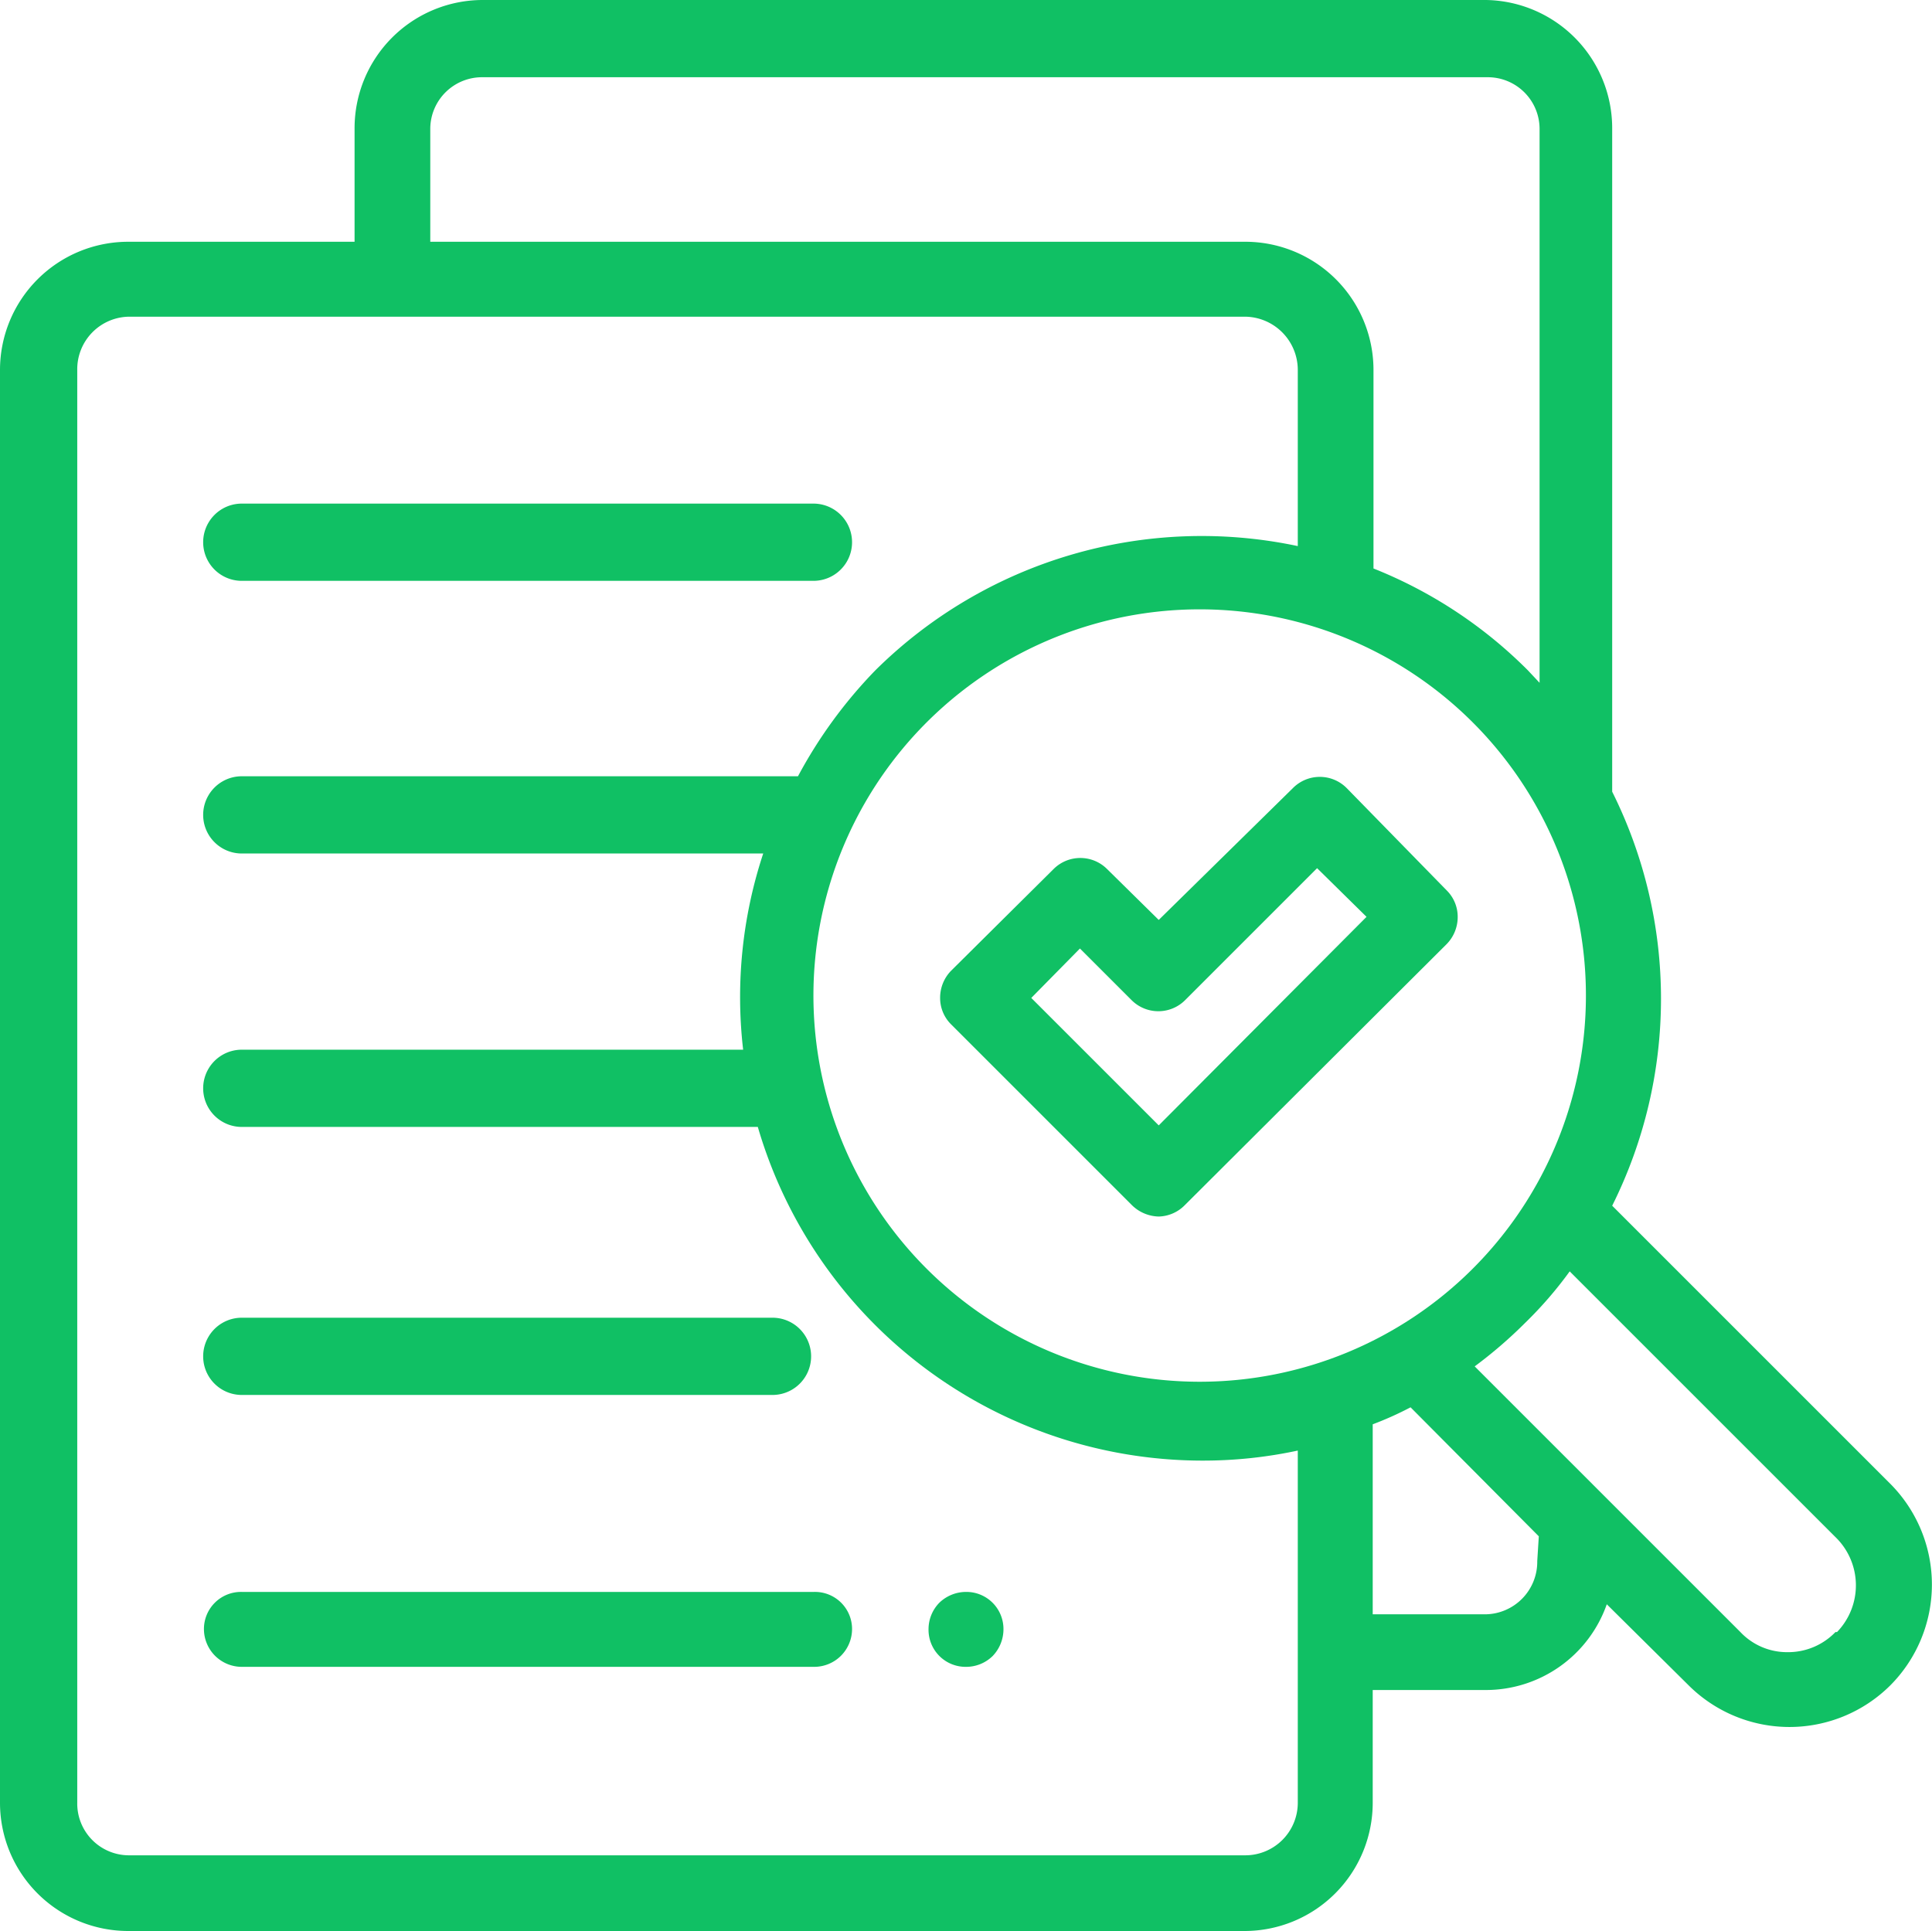
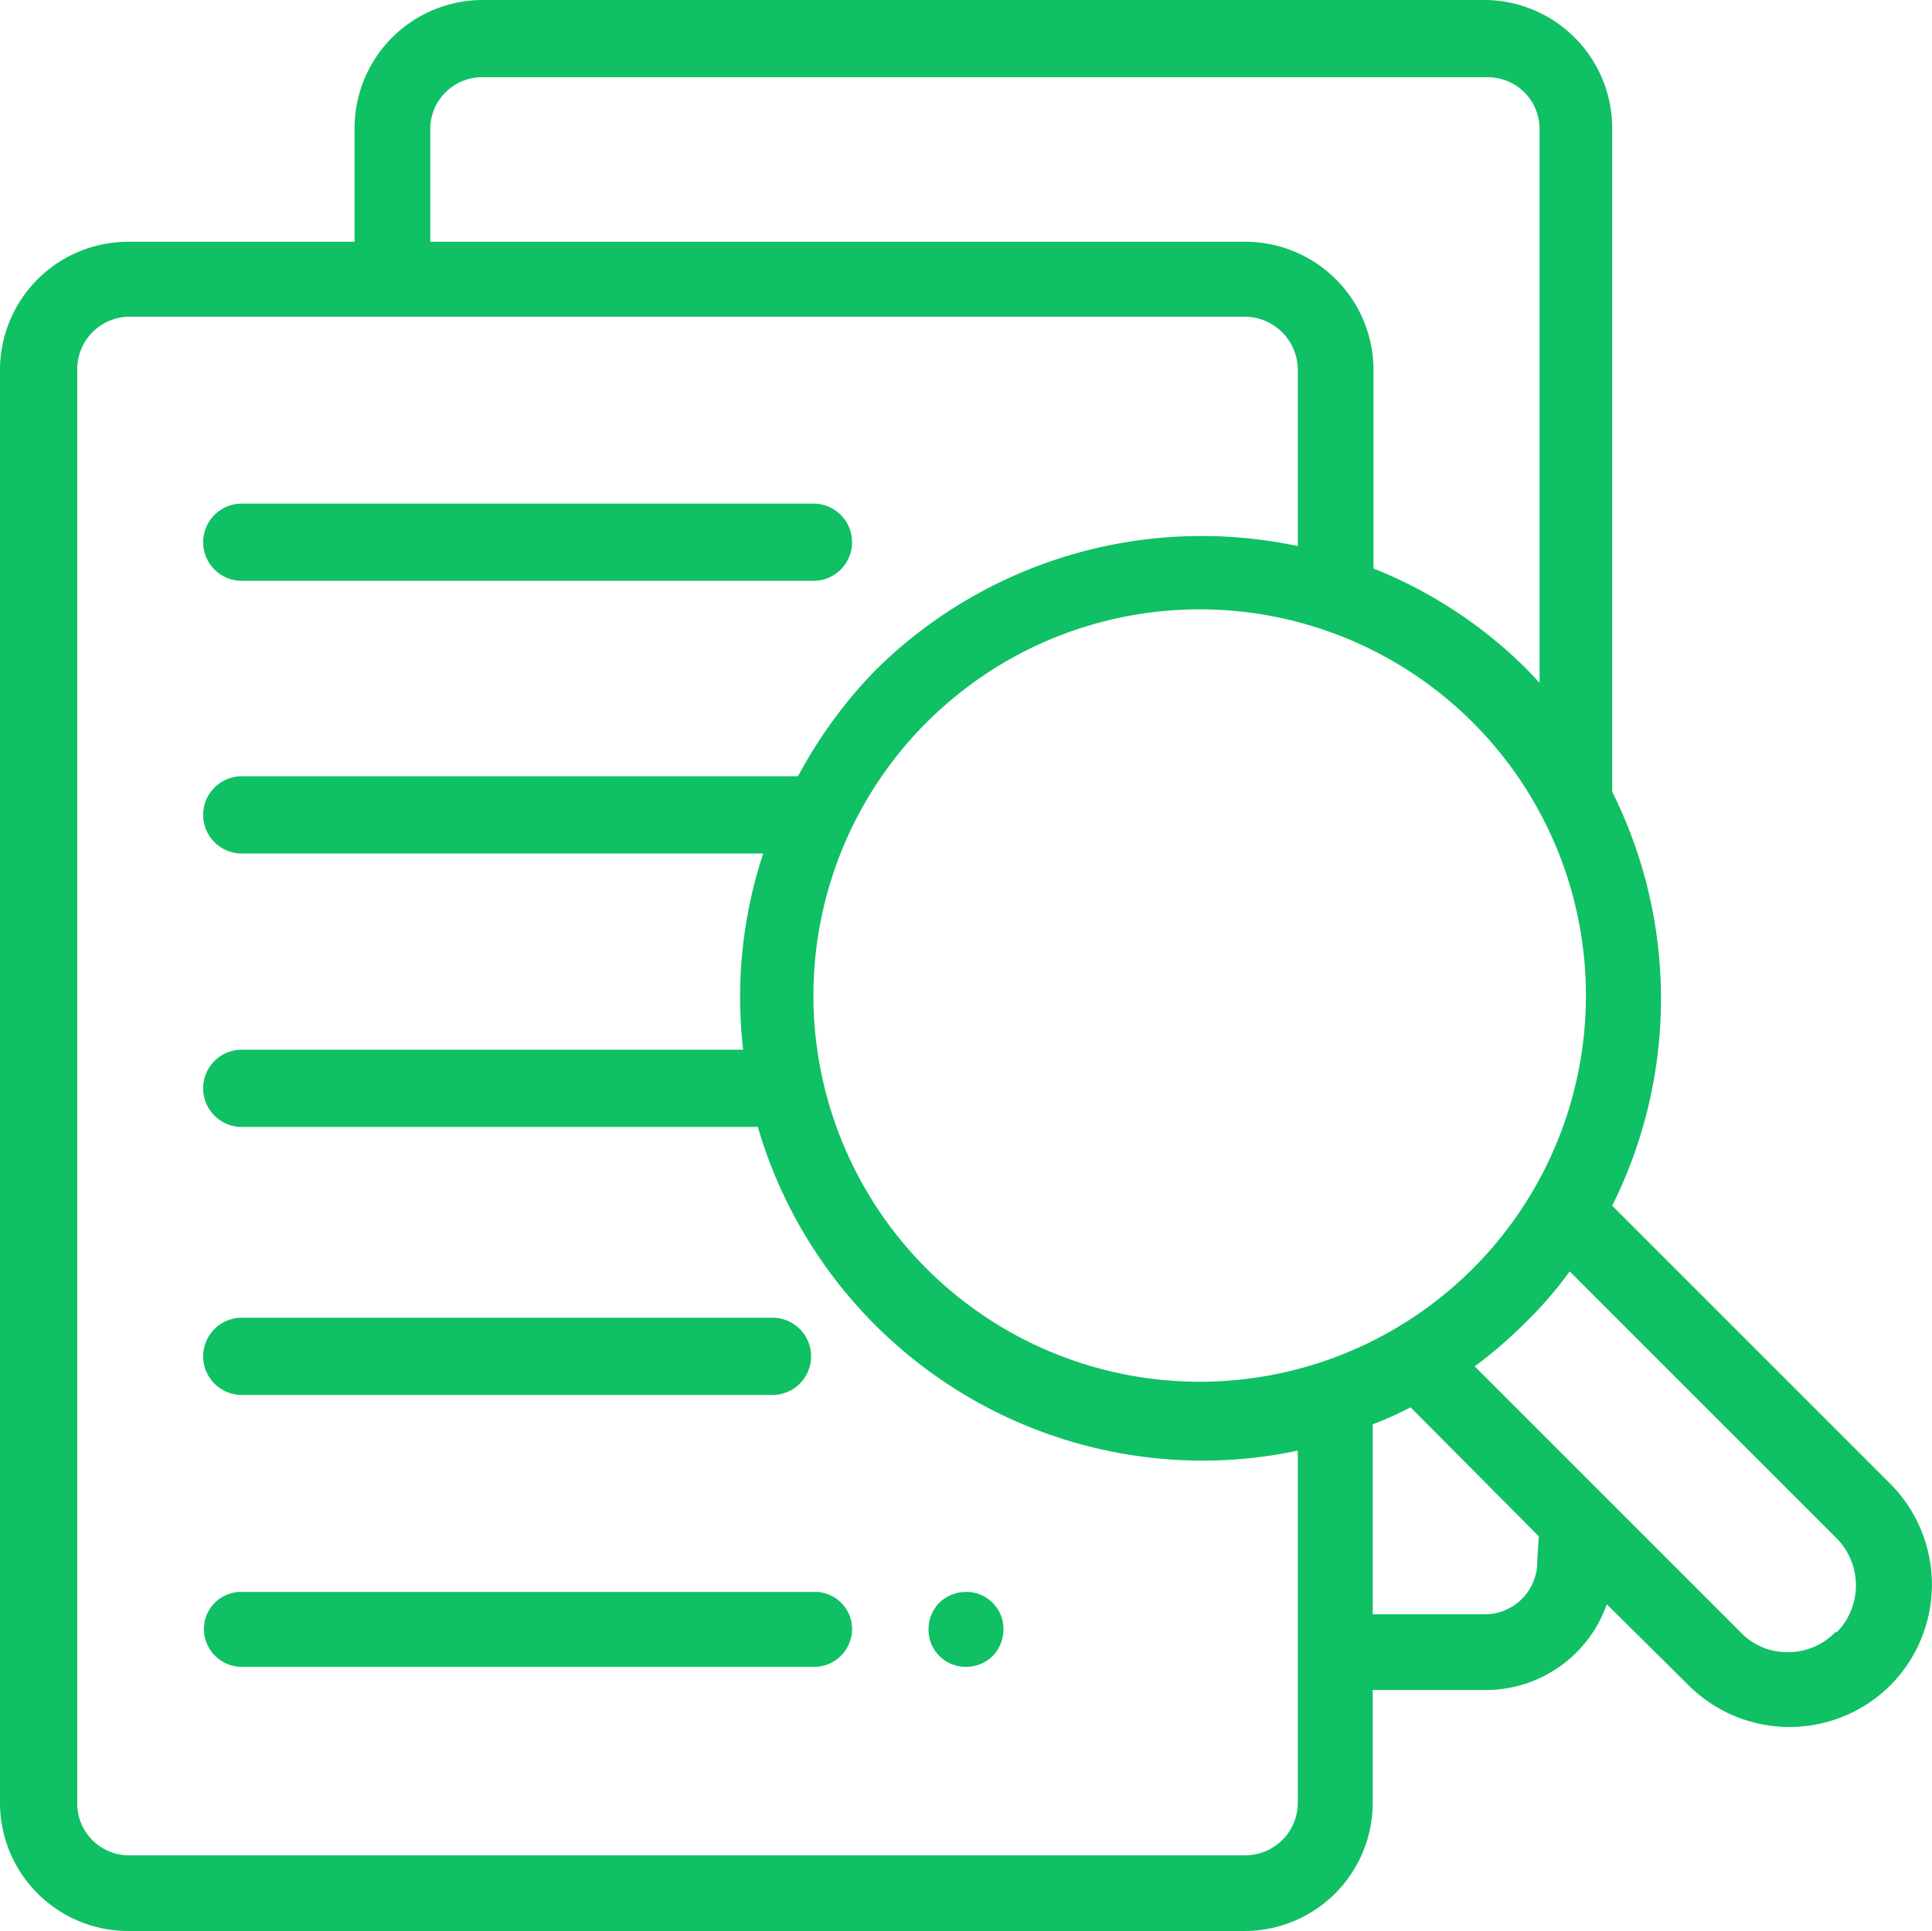
<svg xmlns="http://www.w3.org/2000/svg" viewBox="0 0 25.01 25">
  <defs>
    <style>.cls-1{fill:#10c064;}</style>
  </defs>
  <title>Asset 3</title>
  <g id="Layer_2" data-name="Layer 2">
    <g id="Layer_1-2" data-name="Layer 1">
      <path class="cls-1" d="M24.47,19.21l-3.6-3.6a6,6,0,0,0,0-5.36V1.66A1.66,1.66,0,0,0,19.24,0h-13A1.66,1.66,0,0,0,4.59,1.66V3.13H1.66A1.66,1.66,0,0,0,0,4.79V23.34A1.66,1.66,0,0,0,1.66,25H16.11a1.66,1.66,0,0,0,1.66-1.66V21.88h1.47a1.66,1.66,0,0,0,1.56-1.11l1.06,1.05a1.85,1.85,0,0,0,2.61,0A1.85,1.85,0,0,0,24.47,19.21ZM5.57,1.66A.67.67,0,0,1,6.25,1h13a.67.67,0,0,1,.68.68V8.84l-.15-.16a5.9,5.9,0,0,0-2-1.32V4.79a1.66,1.66,0,0,0-1.66-1.66H5.57Zm0,1.47Zm-.92,0h0ZM16.8,23.34a.68.68,0,0,1-.69.68H1.66A.67.67,0,0,1,1,23.34V4.79a.68.68,0,0,1,.68-.69H16.11a.69.69,0,0,1,.69.69V7.07a6,6,0,0,0-5.47,1.61,6.08,6.08,0,0,0-1,1.37H3.13a.49.49,0,1,0,0,1H9.88a5.92,5.92,0,0,0-.26,2.54H3.13a.49.49,0,1,0,0,1H9.81a6,6,0,0,0,5.74,4.32,5.83,5.83,0,0,0,1.25-.13ZM12,16.43a5,5,0,1,1,7.06,0A5,5,0,0,1,12,16.43Zm7.9,3.78a.68.68,0,0,1-.68.69H17.77V18.44a4.31,4.31,0,0,0,.49-.22l1.66,1.67Zm3.86.92a.85.85,0,0,1-.62.26.83.83,0,0,1-.61-.26l-3.44-3.44a5.86,5.86,0,0,0,.66-.57,5.09,5.09,0,0,0,.57-.66l3.44,3.44A.87.87,0,0,1,23.78,21.13Z" />
-       <path class="cls-1" d="M17.43,10.2a.49.49,0,0,0-.69,0L15,11.91l-.67-.66a.49.49,0,0,0-.69,0l-1.33,1.32a.5.5,0,0,0-.14.35.48.48,0,0,0,.14.34l2.34,2.34a.51.51,0,0,0,.35.15.49.49,0,0,0,.34-.15l3.39-3.38a.5.5,0,0,0,.14-.35.48.48,0,0,0-.14-.34ZM15,14.57l-1.65-1.65.63-.64.67.67a.49.49,0,0,0,.69,0l1.71-1.71.64.63Z" />
      <path class="cls-1" d="M3.13,18.06H10a.49.49,0,0,0,0-1H3.13a.49.49,0,0,0,0,1Z" />
      <path class="cls-1" d="M12.51,20.61a.5.5,0,0,0-.35.14.49.49,0,0,0-.14.34.48.48,0,0,0,.49.49.49.49,0,0,0,.34-.14.5.5,0,0,0,.14-.35.48.48,0,0,0-.48-.48Z" />
      <path class="cls-1" d="M10.54,20.61H3.13a.48.48,0,0,0-.49.48.49.49,0,0,0,.49.49h7.41a.49.49,0,0,0,.49-.49A.48.48,0,0,0,10.54,20.61Z" />
      <path class="cls-1" d="M3.13,7.52h7.4a.49.49,0,0,0,0-1H3.13a.49.49,0,0,0,0,1Z" />
    </g>
  </g>
</svg>